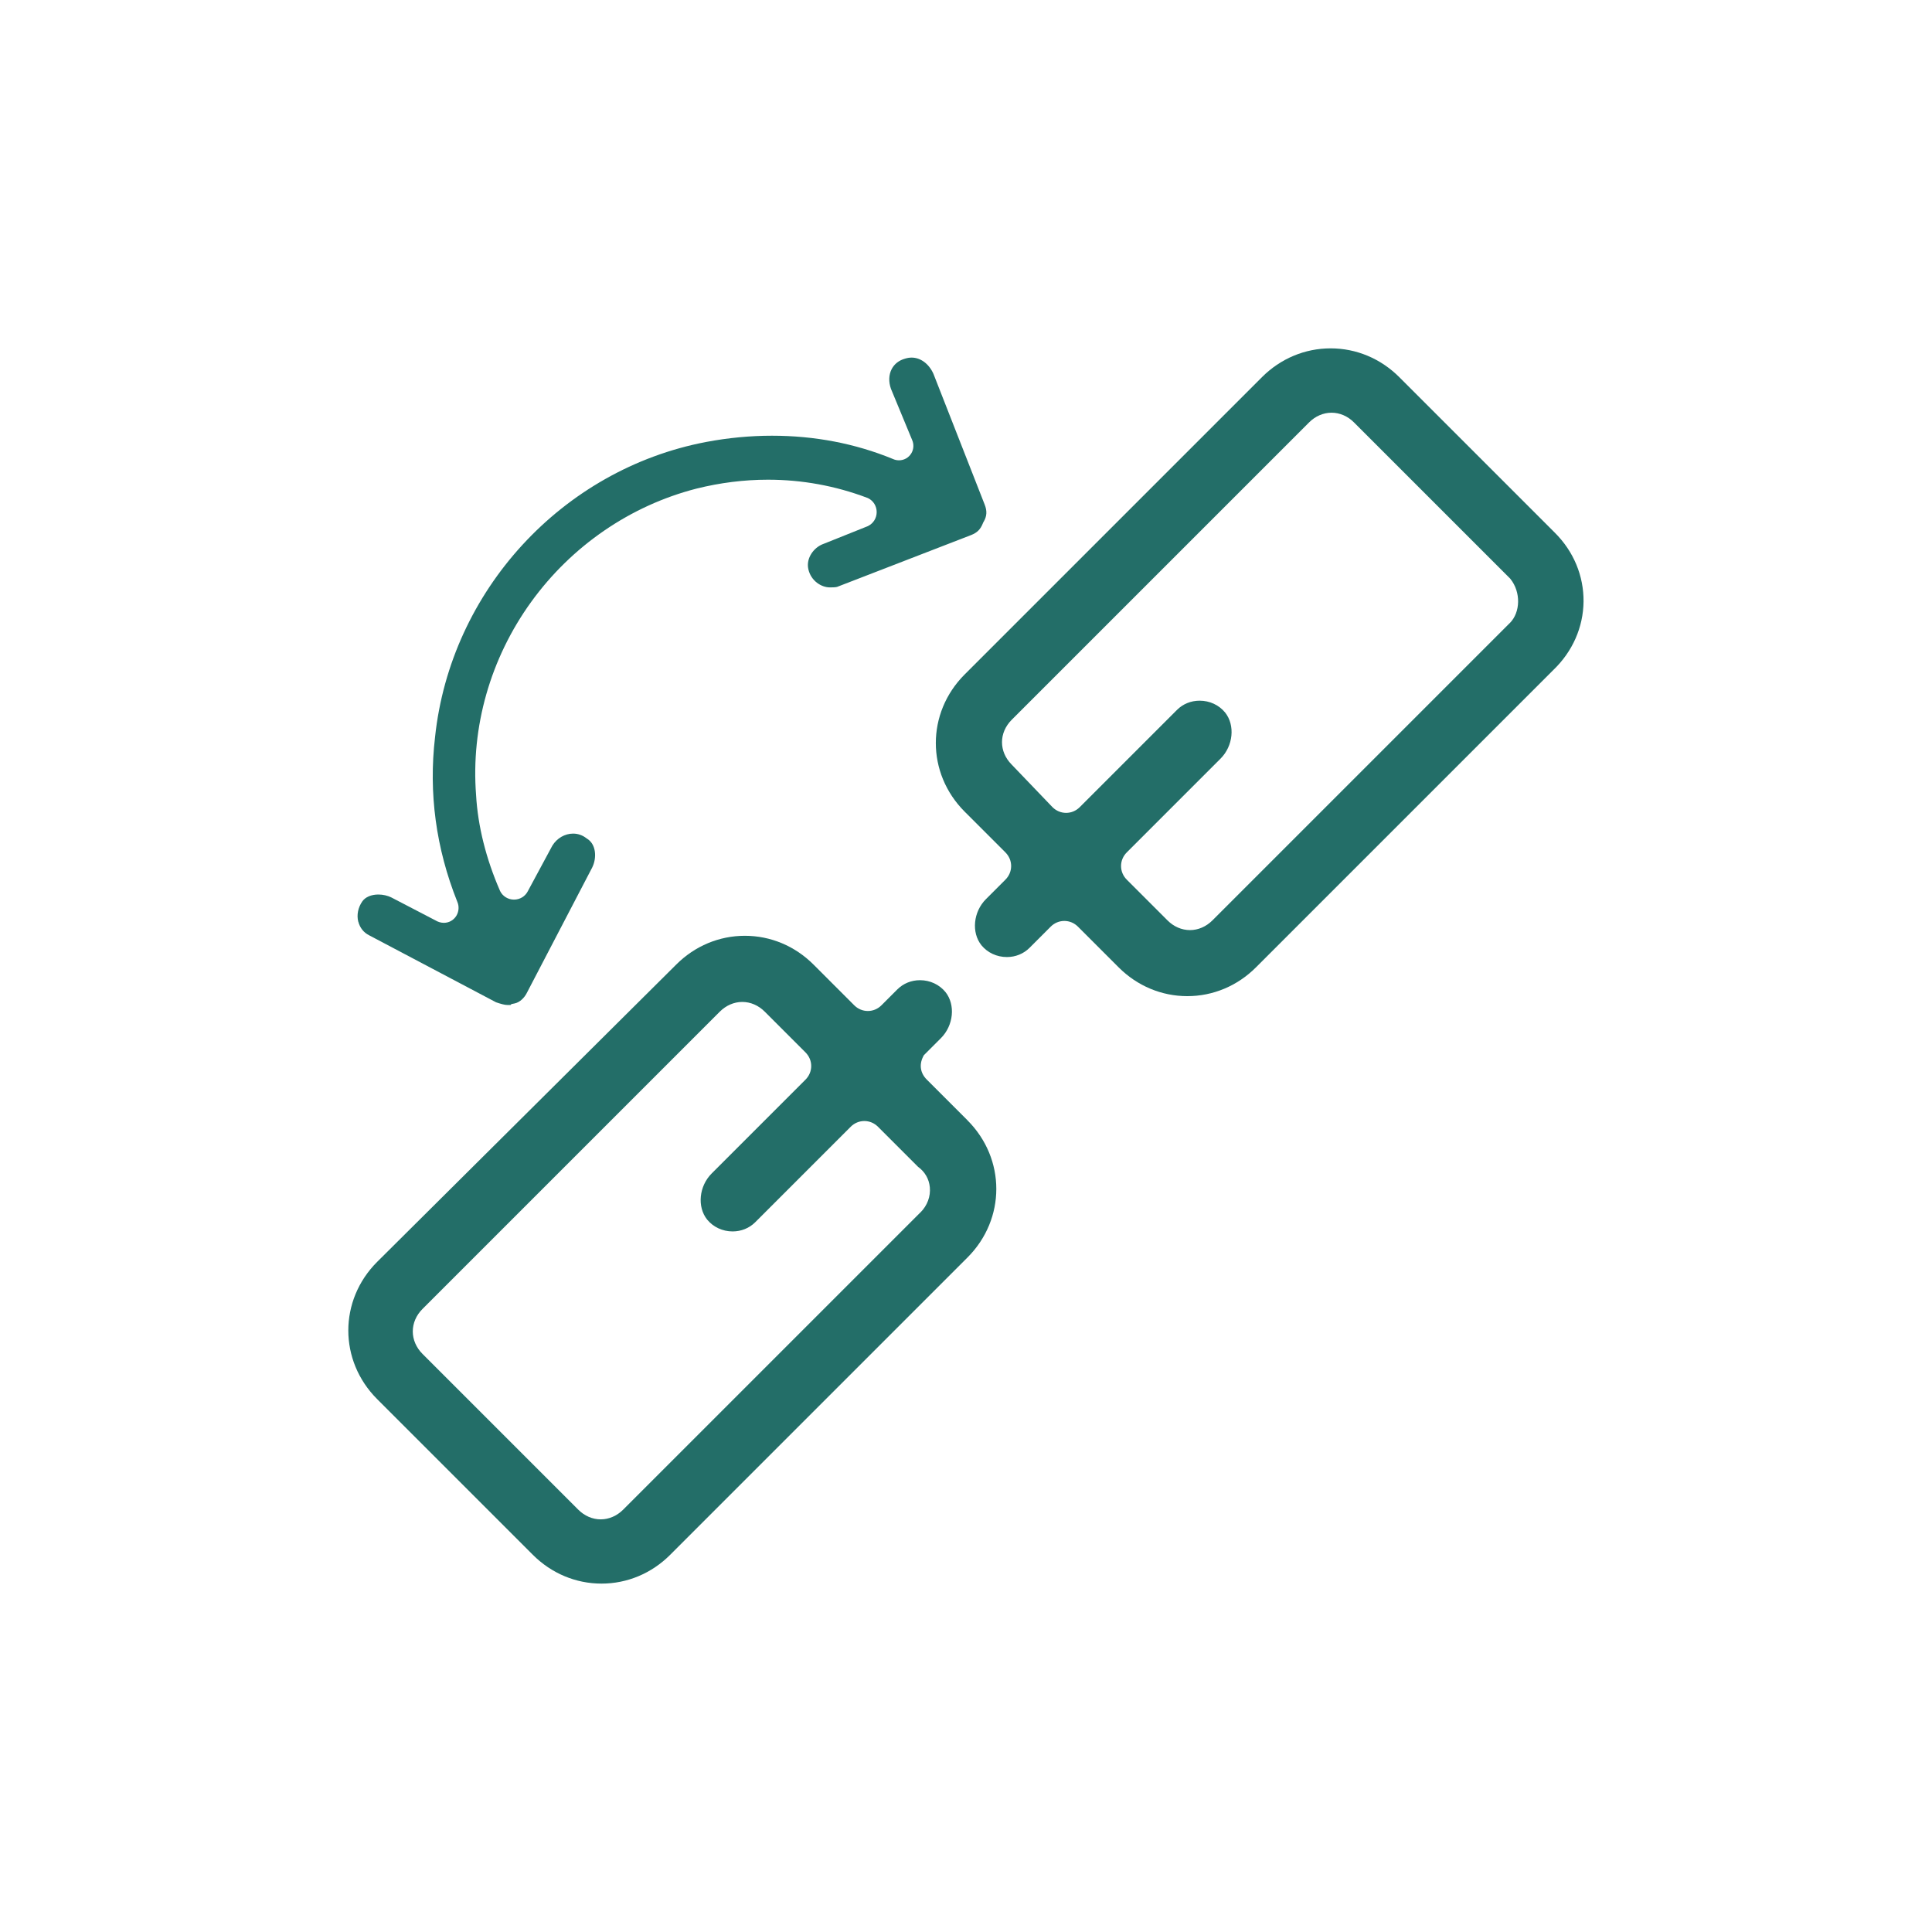
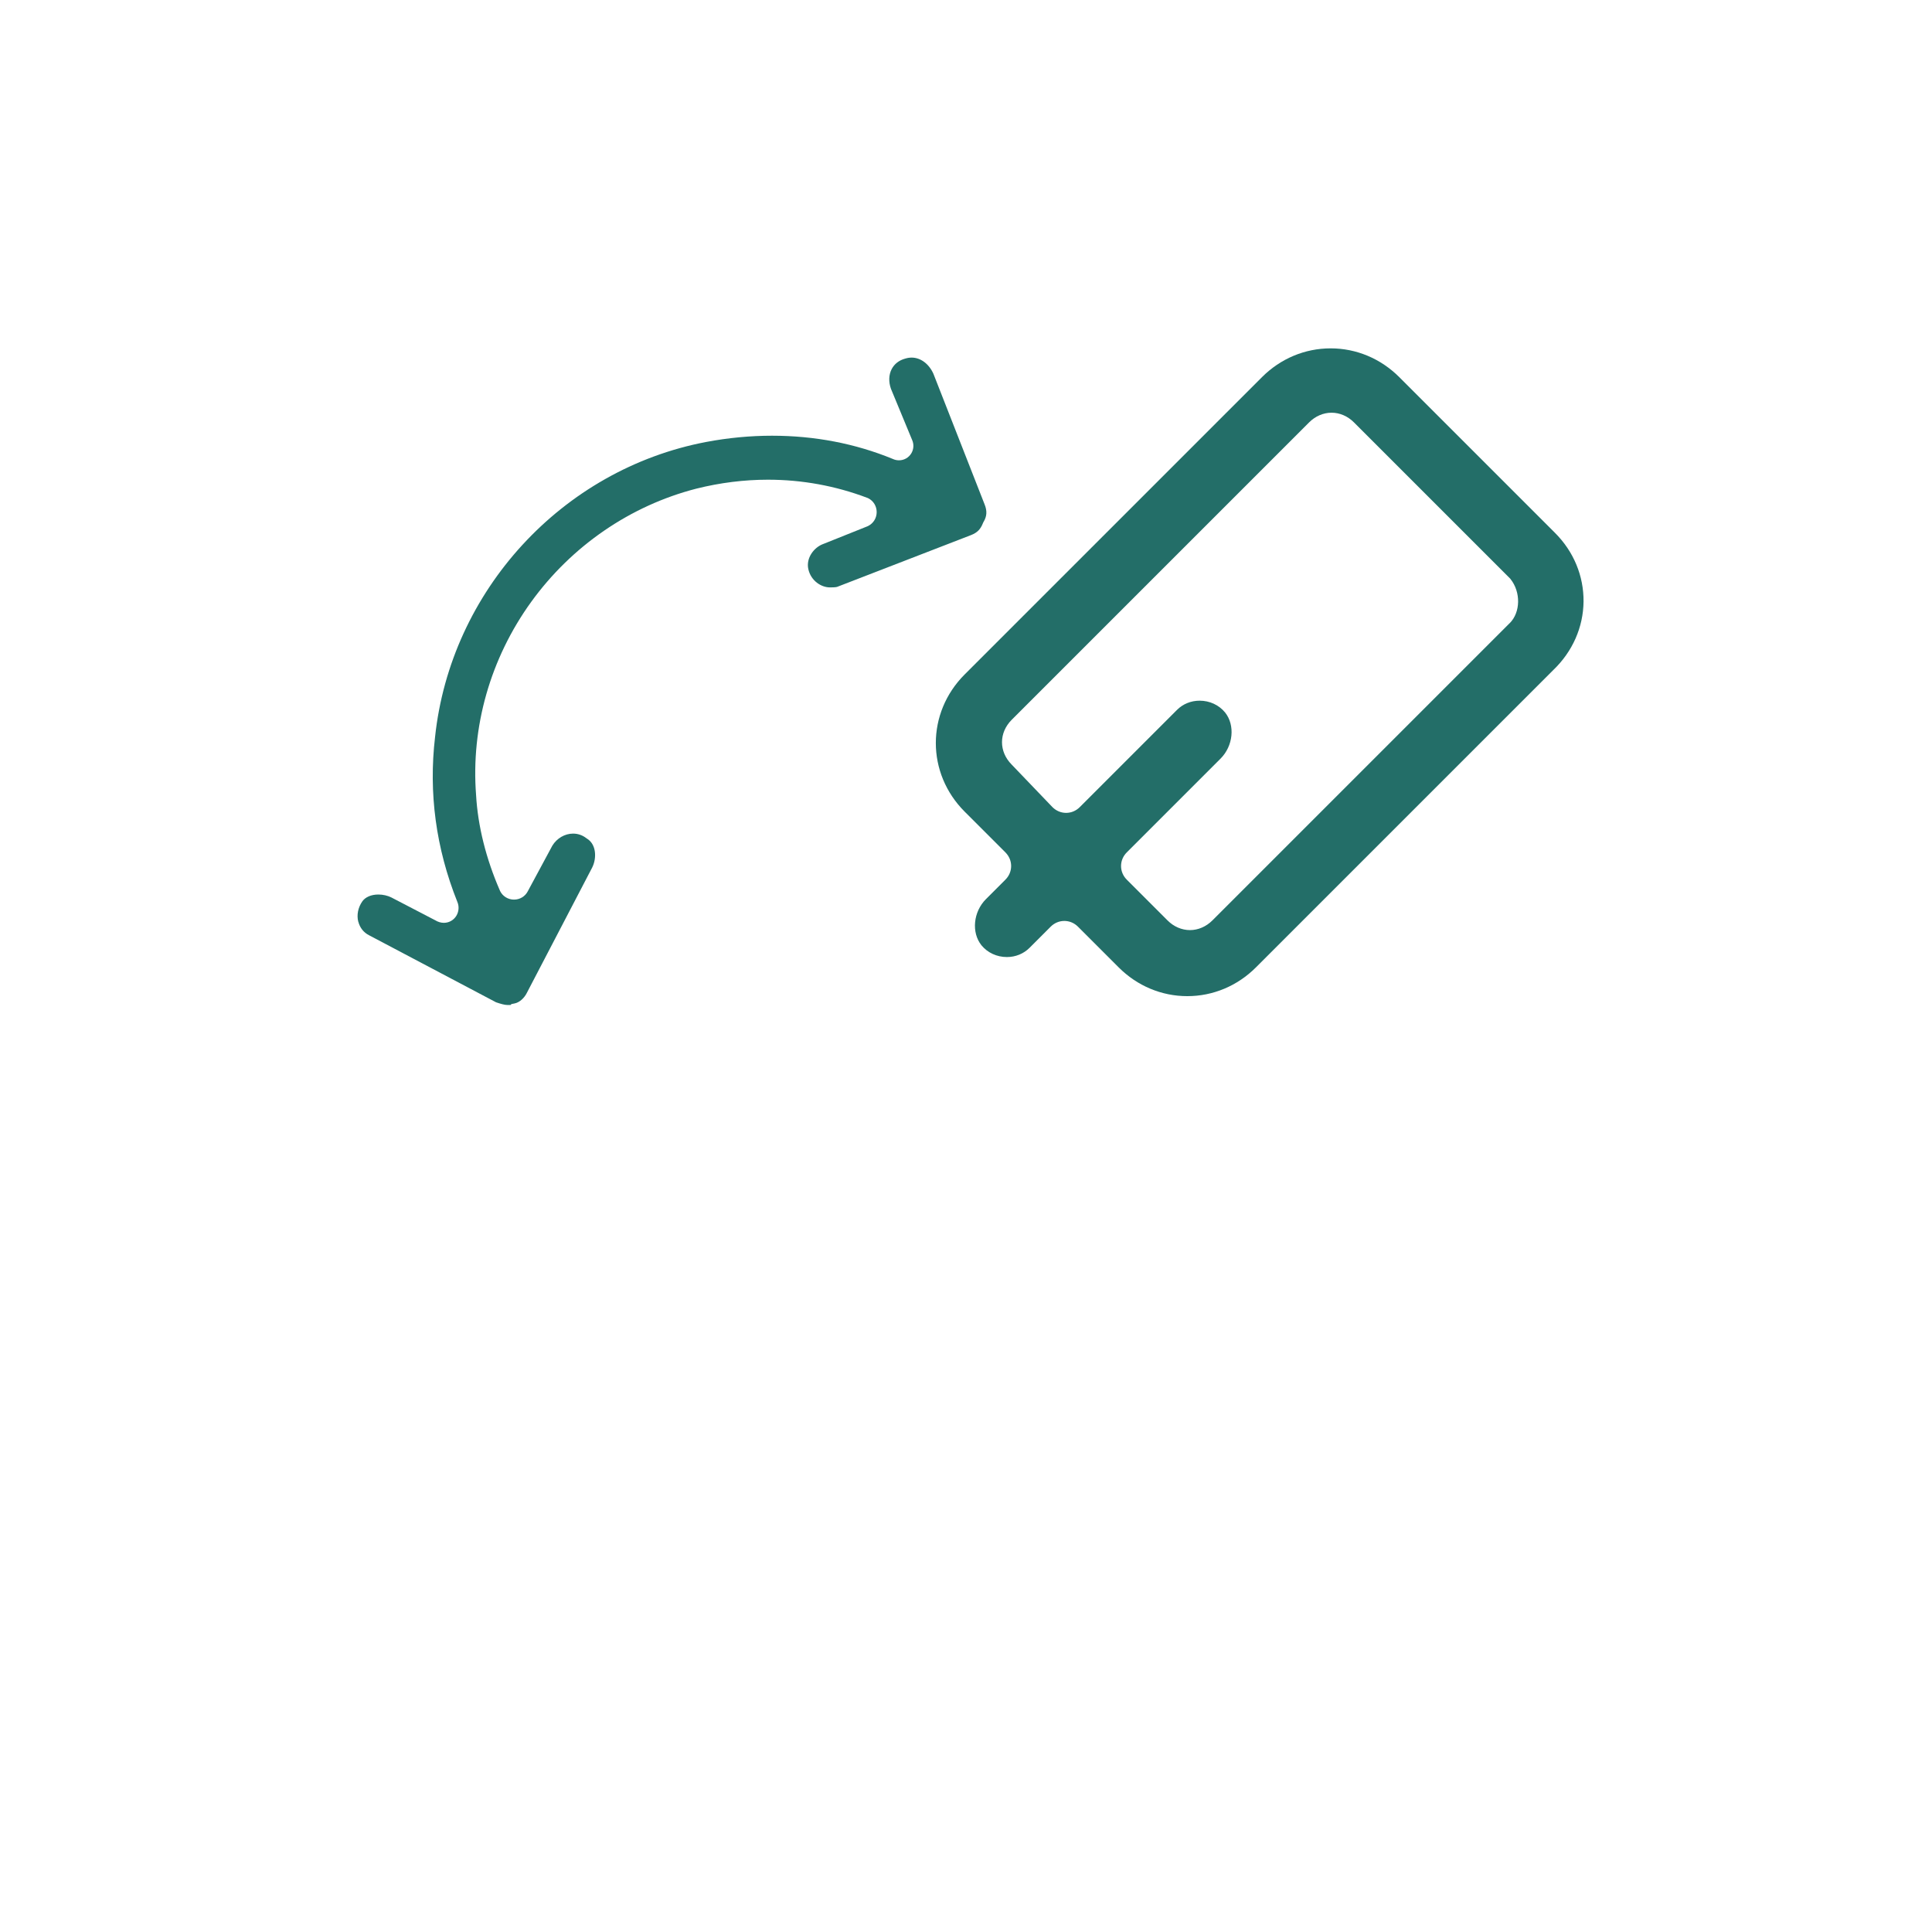
<svg xmlns="http://www.w3.org/2000/svg" id="Isolation_Mode" data-name="Isolation Mode" viewBox="0 0 550 550">
  <defs>
    <style>
      .cls-1 {
        fill: #236e68;
      }
    </style>
  </defs>
  <path class="cls-1" d="M102.01,262.4c.44,1.72,1.53,3.09,3.09,3.87h.03s.03.03.03.03l36.05,19.03c1.23.41,2.39.78,3.35.78.23,0,.55,0,.78-.01l.26-.26.89-.18c1.52-.3,2.83-1.69,3.45-2.93v-.02s.02-.02.02-.02l18.63-35.74c1.33-2.68,1.16-6.56-1.44-8.18l-.13-.08-.12-.09c-1.08-.84-2.38-1.29-3.75-1.29-2.35,0-4.61,1.31-5.91,3.43l-7,13c-.75,1.46-2.25,2.36-3.92,2.36s-3.2-.93-3.94-2.41l-.03-.07-.03-.07c-3.95-9.04-6.3-18.44-6.79-27.2-1.5-19.39,4.06-38.91,15.67-54.98,11.55-15.98,28.25-27.43,47.02-32.26,6.76-1.69,13.62-2.55,20.39-2.55,9.72,0,19.23,1.74,28.27,5.16l.14.05.14.07c1.49.74,2.41,2.26,2.41,3.94,0,1.69-.93,3.2-2.41,3.94l-.11.06-.12.05-12.59,5.04h-.03s-.03.02-.03.02c-2.55.96-4.87,3.95-4.17,7.12.75,3.38,3.72,5.21,6.14,5.21.49,0,1.78,0,2.19-.19l.13-.06.13-.05,37.78-14.61c1.72-.69,2.63-1.6,3.33-3.35l.09-.22.12-.21c.93-1.56,1.02-3.07.29-4.9l-14.59-37.23c-1.28-2.84-3.65-4.6-6.2-4.6-.58,0-1.17.09-1.76.27h-.04s-.04.02-.04.02c-1.75.48-3.07,1.51-3.84,2.98-.84,1.63-.91,3.63-.2,5.63l5.99,14.47c.59,1.28.51,2.73-.22,3.92-.75,1.22-2.06,1.95-3.49,1.95-.61,0-1.2-.13-1.76-.39-10.68-4.39-22.25-6.61-34.38-6.61-6.21,0-12.52.6-18.76,1.78-41.02,7.81-72.76,42.36-77.17,84.01-1.87,15.91.26,31.66,6.32,46.85.58,1.29.48,2.83-.27,4.05-.77,1.24-2.09,1.98-3.54,1.98-.84,0-1.68-.25-2.46-.73l-12.48-6.49c-1.07-.53-2.39-.84-3.69-.84-2.03,0-3.7.71-4.58,1.94-1.22,1.75-1.65,3.87-1.16,5.81Z" />
-   <path class="cls-1" d="M275.43,318.93l-11.59-11.59c-1.83-1.83-2.21-4.19-1.07-6.49l.22-.44.34-.34,4.53-4.53c3.61-3.61,4.19-9.5,1.29-13.13-1.74-2.13-4.39-3.37-7.25-3.37-2.46,0-4.74.93-6.42,2.6l-1.01,1.01-3.53,3.53c-1.05,1.05-2.43,1.63-3.88,1.63s-2.83-.58-3.88-1.63l-11.59-11.59c-5.28-5.28-12.22-8.19-19.54-8.19s-14.26,2.91-19.54,8.19l-85.14,84.64c-10.95,10.95-10.95,28.12,0,39.07l44.33,44.33c5.28,5.28,12.22,8.19,19.54,8.19s14.26-2.91,19.54-8.19l84.63-84.63c10.96-10.96,10.96-28.12,0-39.08ZM262.04,345.13l-84.63,84.63c-1.78,1.78-4.06,2.77-6.4,2.77s-4.62-.98-6.4-2.77l-44.33-44.33c-1.78-1.78-2.77-4.06-2.77-6.4s.98-4.62,2.77-6.4l84.63-84.63c1.78-1.78,4.06-2.77,6.4-2.77s4.62.98,6.4,2.77l11.59,11.59c2.18,2.18,2.18,5.59,0,7.77l-26.7,26.7c-3.61,3.61-4.19,9.5-1.29,13.13,1.74,2.13,4.39,3.37,7.25,3.37,2.46,0,4.74-.93,6.42-2.6l27.2-27.2c1.05-1.05,2.43-1.63,3.88-1.63s2.83.58,3.88,1.63l11.4,11.4c1.94,1.4,3.13,3.44,3.36,5.8.26,2.62-.71,5.24-2.67,7.2Z" />
  <path class="cls-1" d="M442.67,151.69l-44.33-44.33c-5.28-5.28-12.22-8.19-19.54-8.19s-14.26,2.91-19.54,8.19l-84.63,84.63c-10.96,10.96-10.96,28.12,0,39.08l11.59,11.59c1.05,1.05,1.63,2.43,1.63,3.88s-.58,2.83-1.63,3.88l-1.51,1.51-4.03,4.03c-3.61,3.61-4.19,9.5-1.29,13.13,1.74,2.13,4.39,3.36,7.25,3.36,2.46,0,4.74-.93,6.42-2.6l1.01-1.01,5.04-5.04c1.05-1.05,2.43-1.63,3.88-1.63s2.83.58,3.88,1.63l11.59,11.59c5.28,5.28,12.22,8.19,19.54,8.19s14.26-2.91,19.54-8.19l84.63-84.63.02-.02.02-.02c5.46-5.24,8.51-12.16,8.59-19.46.07-7.31-2.81-14.26-8.13-19.57ZM429.79,177.38l-84.63,84.63c-1.78,1.78-4.06,2.77-6.4,2.77s-4.62-.98-6.4-2.77l-11.59-11.59c-1.05-1.05-1.63-2.43-1.63-3.88s.58-2.83,1.63-3.88l26.7-26.7c3.61-3.61,4.19-9.5,1.29-13.13-1.74-2.13-4.39-3.36-7.25-3.36-2.46,0-4.74.93-6.42,2.6l-27.71,27.71c-1.05,1.05-2.43,1.63-3.88,1.63s-2.83-.58-3.88-1.63l-.02-.02-.02-.02-11.57-12.07c-3.69-3.71-3.68-9.08.02-12.78l84.63-84.63c1.78-1.78,4.06-2.77,6.4-2.77s4.62.98,6.4,2.77l44.33,44.33.12.12.1.13c2.97,3.72,2.87,9.47-.22,12.56Z" />
</svg>